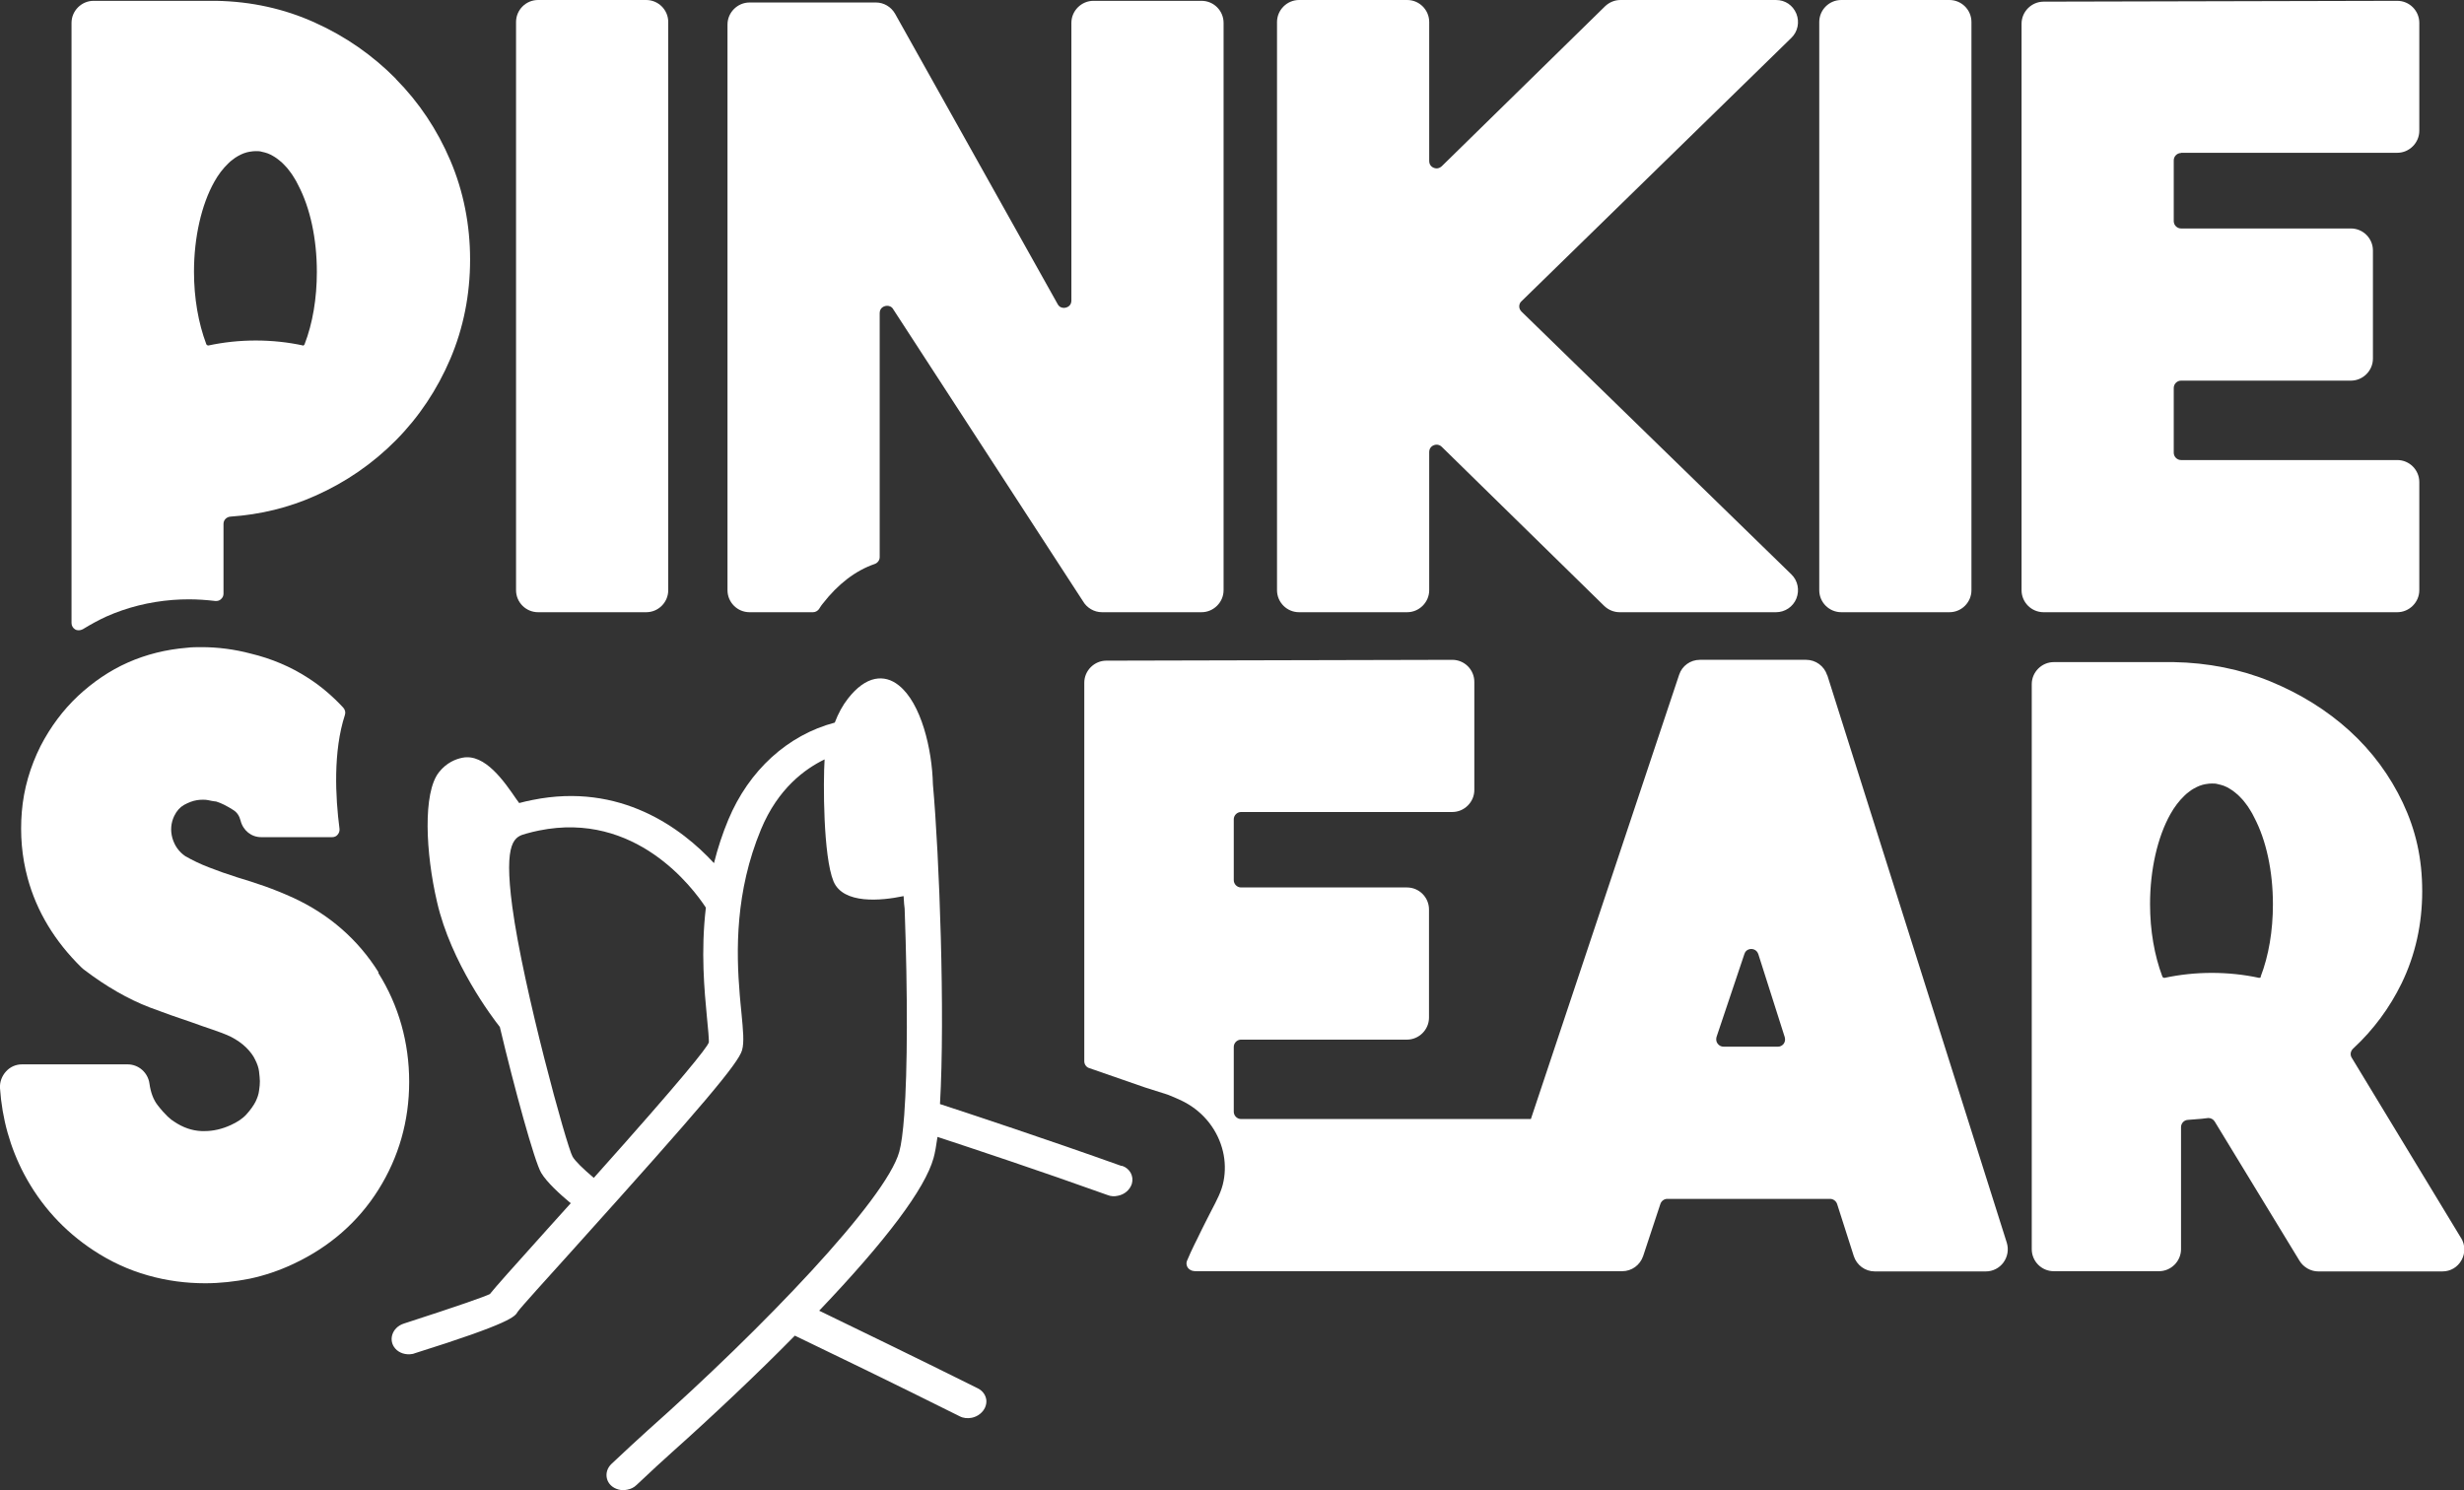
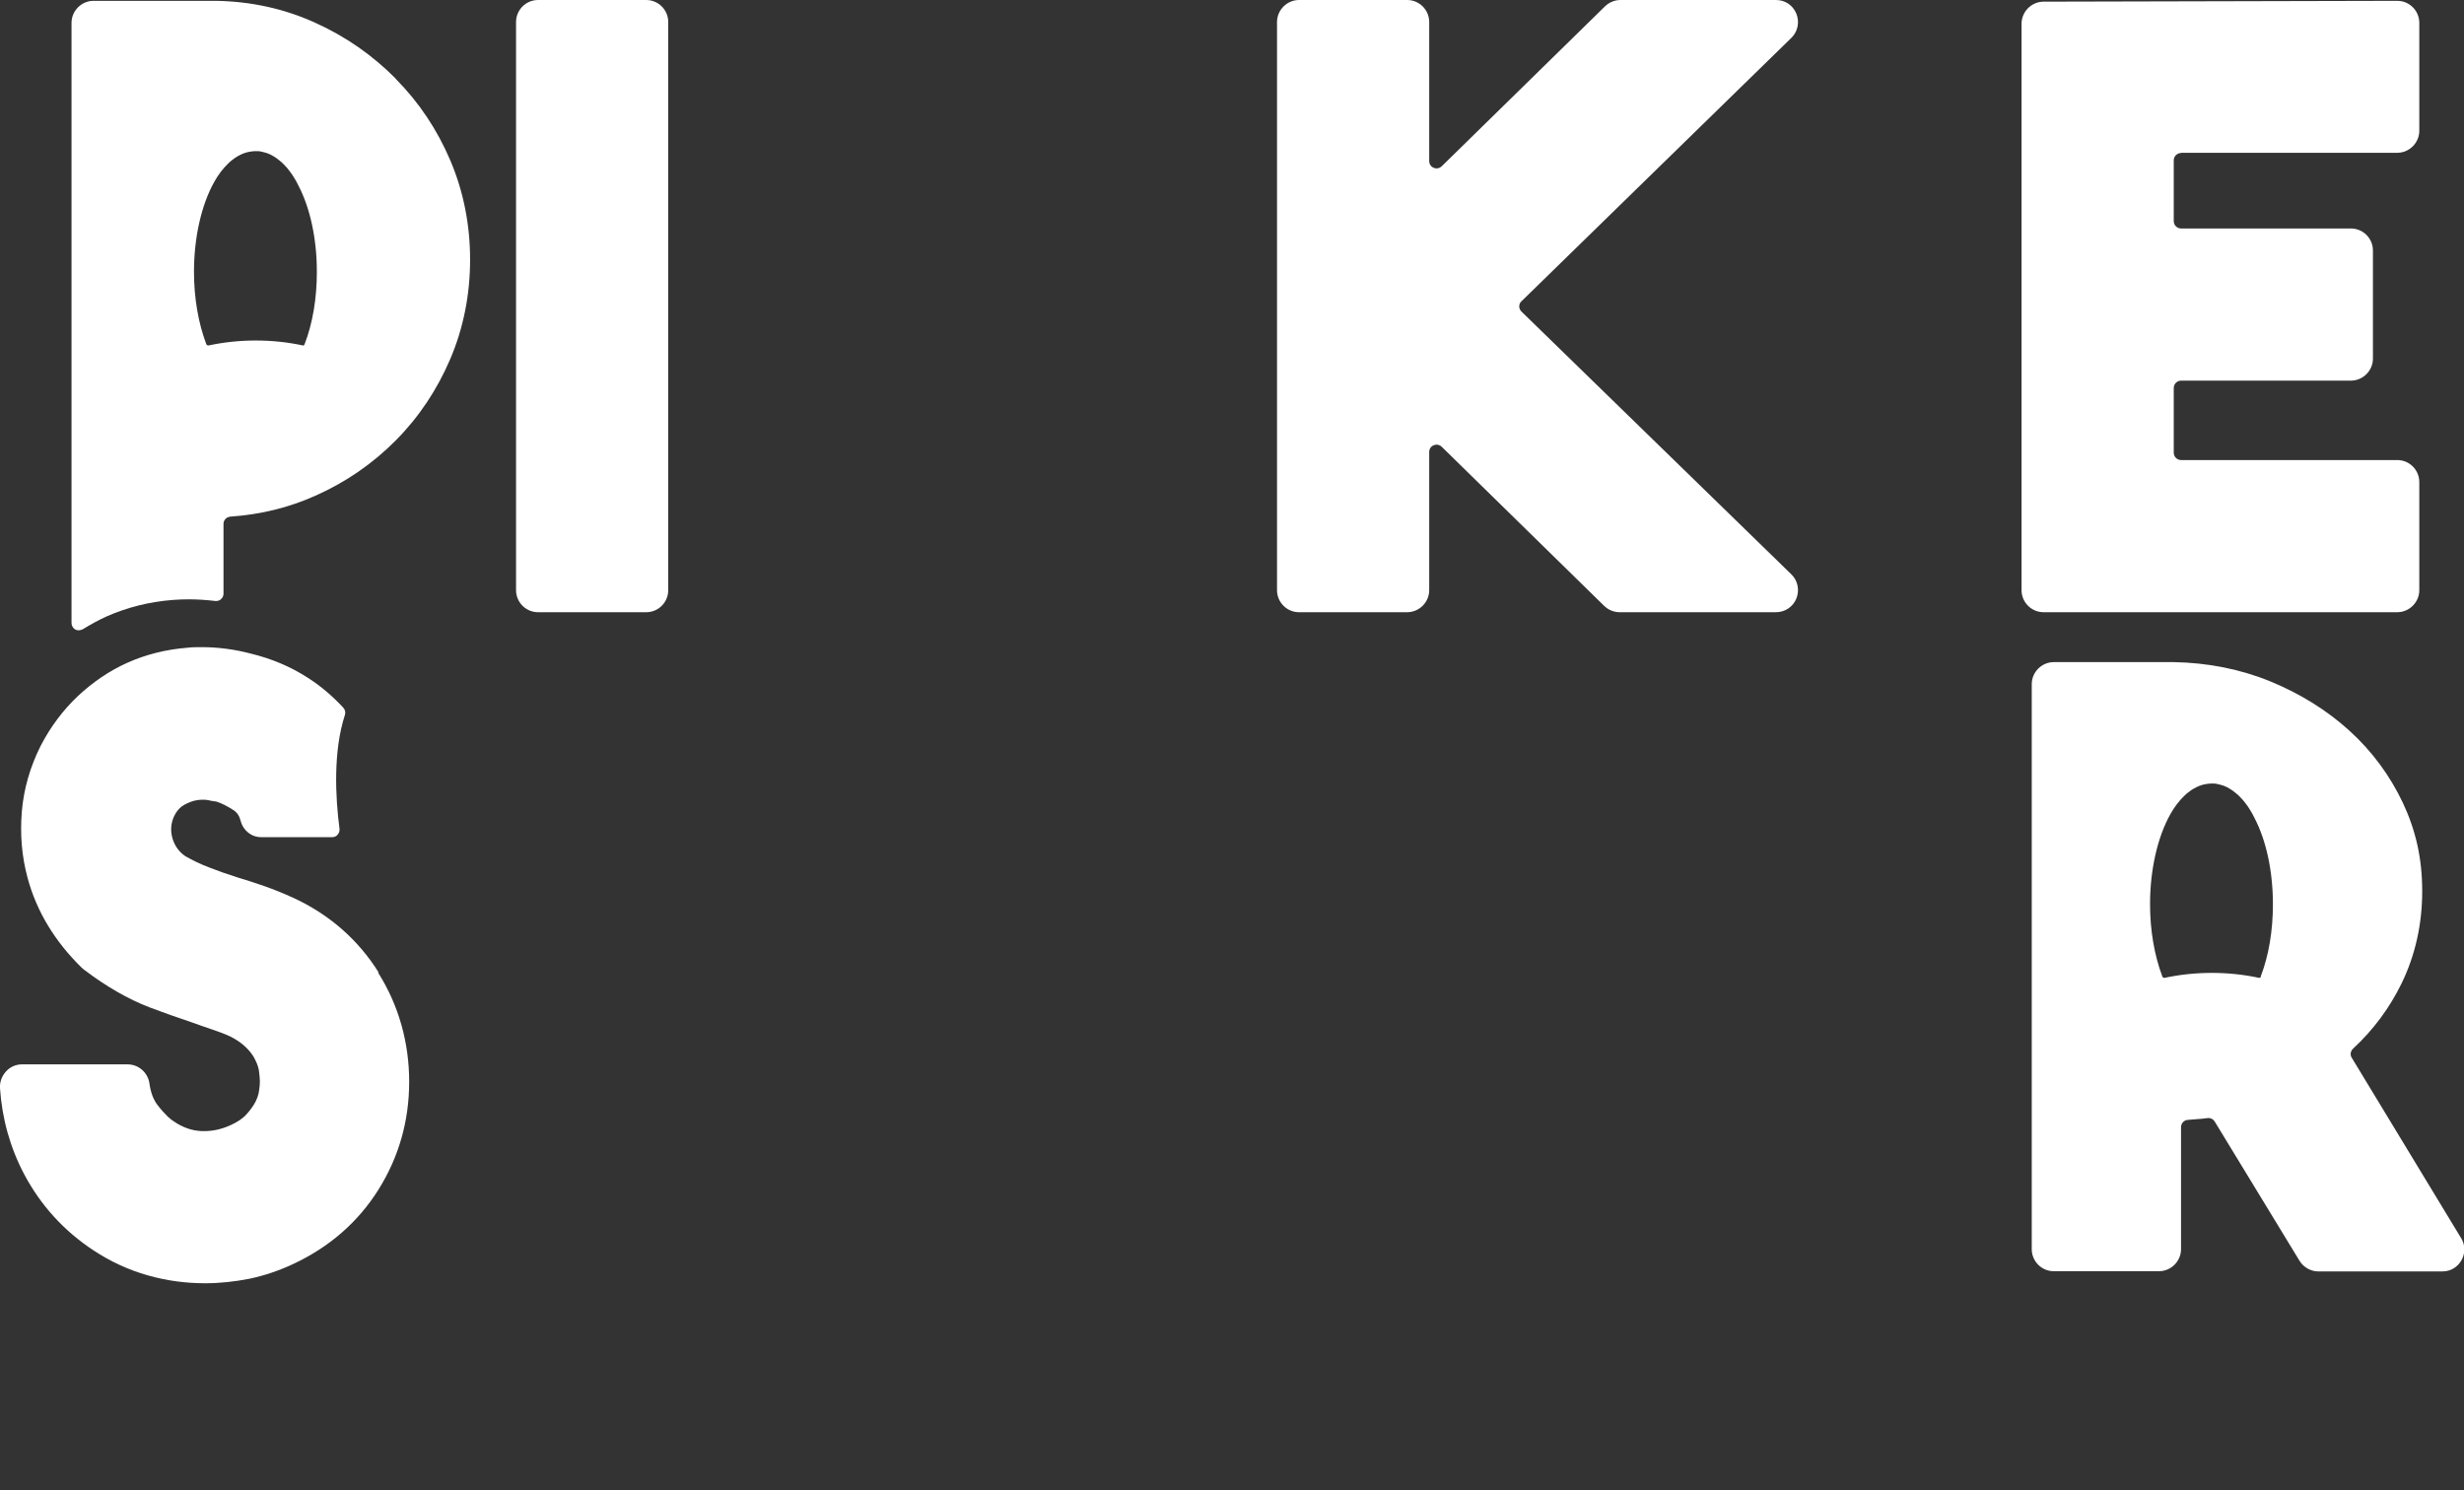
<svg xmlns="http://www.w3.org/2000/svg" id="Layer_2" data-name="Layer 2" viewBox="0 0 118.51 71.68">
  <rect x="0" y="0" width="118.51" height="71.68" fill="#333333" stroke="none" />
  <defs>
    <style>      .cls-1 {        fill: #fff;      }    </style>
  </defs>
  <g id="Layer_1-2" data-name="Layer 1">
    <g>
      <g>
        <g>
          <path class="cls-1" d="M25.88,0h5.2c.58,0,1.06.47,1.06,1.06v27.33c0,.58-.47,1.06-1.06,1.06h-5.2c-.58,0-1.06-.47-1.06-1.06V1.06c0-.58.47-1.06,1.06-1.06Z" />
          <path class="cls-1" d="M86.16,1.82c.31-.3.4-.76.24-1.16-.17-.41-.54-.66-.98-.66h-7.48c-.28,0-.54.11-.74.3l-7.86,7.7c-.09.08-.18.1-.24.1-.18,0-.36-.13-.36-.35V1.06c0-.58-.47-1.06-1.06-1.06h-5.2c-.58,0-1.06.48-1.06,1.06v27.33c0,.58.47,1.06,1.06,1.06h5.2c.58,0,1.06-.48,1.06-1.06v-6.65c0-.22.18-.35.36-.35.06,0,.16.02.24.1l7.82,7.66c.2.19.46.3.74.3h7.52c.43,0,.82-.26.98-.66.16-.4.07-.86-.24-1.16l-12.98-12.64c-.07-.07-.11-.16-.11-.25,0-.1.04-.19.11-.25l12.98-12.67Z" />
-           <path class="cls-1" d="M88.56,0h5.2c.58,0,1.06.47,1.06,1.06v27.33c0,.58-.47,1.06-1.06,1.06h-5.2c-.58,0-1.06-.47-1.06-1.06V1.06c0-.58.47-1.06,1.06-1.06Z" />
          <path class="cls-1" d="M104.9,7.35h10.4c.58,0,1.06-.48,1.06-1.06V1.1c0-.58-.47-1.06-1.06-1.06l-17.01.04c-.58,0-1.06.48-1.06,1.06v27.25c0,.58.47,1.06,1.06,1.06h17.01c.58,0,1.06-.48,1.06-1.06v-5.2c0-.58-.47-1.06-1.06-1.06h-10.4c-.19,0-.35-.16-.35-.35v-3.12c0-.19.16-.35.35-.35h8.17c.58,0,1.06-.48,1.06-1.06v-5.2c0-.58-.47-1.06-1.06-1.06h-8.17c-.19,0-.35-.16-.35-.35v-2.93c0-.19.16-.35.35-.35Z" />
          <path class="cls-1" d="M19.03,3.78c-1.11-1.12-2.41-2.03-3.88-2.69C13.68.42,12.08.07,10.4.04h-5.9c-.58,0-1.06.48-1.06,1.06v28.87c0,.13.07.25.18.31.05.03.11.04.17.04.06,0,.13-.02.19-.05.41-.25.78-.45,1.13-.61.99-.44,2.06-.71,3.19-.8.26-.02.52-.03.79-.03.41,0,.84.03,1.27.08.01,0,.03,0,.04,0,.09,0,.17-.03.23-.09.08-.07.12-.16.12-.26v-3.36c0-.19.15-.34.35-.35,1.43-.1,2.79-.43,4.06-1,1.47-.65,2.77-1.55,3.88-2.67,1.11-1.12,1.99-2.44,2.62-3.92.63-1.48.95-3.09.95-4.77s-.32-3.29-.95-4.77c-.63-1.48-1.51-2.8-2.62-3.92ZM14.58,16.62c-.74-.16-1.5-.24-2.28-.24s-1.53.08-2.28.24c-.04,0-.09-.03-.1-.07-.38-1.01-.59-2.21-.59-3.48,0-1.65.36-3.23.98-4.33.19-.34.41-.63.67-.88.08-.08.14-.13.21-.18.09-.07.17-.13.25-.17.11-.06.19-.1.27-.13.12-.04.2-.07.29-.08.12-.02.21-.03.3-.03.1,0,.2,0,.29.03.11.02.2.05.29.08.11.04.2.09.28.14.1.06.19.12.27.19.1.08.18.15.25.23.09.09.17.18.24.28.08.1.15.2.22.32.07.11.14.23.2.36.58,1.1.9,2.59.9,4.18,0,1.27-.2,2.47-.59,3.48-.02.04-.05.07-.1.07Z" />
-           <path class="cls-1" d="M57.79.04h-5.2c-.58,0-1.06.48-1.06,1.06v13.36c0,.26-.22.35-.36.35-.09,0-.22-.03-.3-.18L43.05.66c-.19-.33-.54-.54-.92-.54h-6.08c-.58,0-1.06.48-1.06,1.06v27.21c0,.58.47,1.06,1.06,1.06h3.05c.12,0,.22-.06.29-.15l.07-.11c.03-.05.07-.1.11-.15.73-.94,1.57-1.59,2.5-1.91.14-.05.24-.18.24-.33v-11.74c0-.26.22-.35.36-.35.09,0,.22.03.3.18l9.11,14.02c.19.33.54.54.92.54h4.79c.58,0,1.06-.48,1.06-1.06V1.1c0-.58-.47-1.06-1.06-1.06Z" />
        </g>
-         <path class="cls-1" d="M87.88,32.48c-.14-.44-.55-.74-1.01-.74h-5.11c-.46,0-.86.29-1,.72l-7.13,21.37h-13.94c-.19,0-.35-.16-.35-.35v-3.12c0-.19.16-.35.35-.35h7.98c.58,0,1.06-.48,1.06-1.06v-5.2c0-.58-.47-1.06-1.06-1.06h-7.98c-.19,0-.35-.16-.35-.35v-2.93c0-.19.16-.35.35-.35h10.16c.58,0,1.06-.48,1.06-1.06v-5.2c0-.28-.11-.55-.31-.75s-.47-.31-.75-.31l-16.64.04c-.58,0-1.06.48-1.06,1.06v18.21c0,.15.1.29.24.33.86.3,1.76.61,2.68.93l1.01.32c.06.02.13.04.19.07.22.09.43.18.59.26l.1.05c.95.5,1.62,1.37,1.86,2.38.11.46.12.96.03,1.42-.09.49-.33.93-.58,1.41-.07.14-.14.27-.21.41-.17.33-.33.66-.49.99l-.12.24c-.12.25-.25.52-.36.79-.04.1-.03.2.02.3.05.09.14.15.24.18.07.02.15.02.24.02.05,0,.27,0,.27,0h20.16c.46,0,.86-.29,1.01-.73l.83-2.51c.05-.14.18-.24.33-.24h7.83c.15,0,.29.1.34.25l.8,2.5c.14.44.55.74,1.01.74h5.34c.34,0,.65-.16.85-.43.2-.28.26-.62.16-.95l-8.63-27.29ZM85.79,50.21c-.07.09-.17.14-.28.14h-2.61c-.11,0-.22-.05-.29-.15-.07-.09-.08-.21-.05-.32l1.34-3.99c.07-.22.27-.24.33-.24s.26.02.34.25l1.27,3.99c.03.11.02.22-.05.32Z" />
        <path class="cls-1" d="M18.2,46.76c-.98-1.56-2.36-2.77-4.09-3.57-.46-.21-.93-.4-1.38-.56-.45-.16-.9-.3-1.33-.43-.47-.15-.93-.31-1.36-.48-.42-.16-.8-.35-1.12-.53-.31-.21-.52-.5-.63-.88-.1-.37-.07-.72.09-1.06.12-.25.28-.42.47-.53.22-.12.43-.2.63-.23.1-.02.2-.02.29-.02.08,0,.16,0,.24.02.14.03.24.05.33.06.02,0,.05,0,.07.01.23.07.51.21.82.41.17.11.28.27.34.5.12.48.52.8.99.8h3.42c.1,0,.2-.04.26-.12.07-.08.1-.18.09-.28-.2-1.53-.31-3.73.26-5.48.04-.12.01-.25-.08-.35-.51-.55-1.08-1.04-1.71-1.44-.82-.53-1.74-.92-2.74-1.16-.79-.21-1.59-.31-2.37-.31-.23,0-.47,0-.7.03-1,.08-1.96.32-2.84.71-.88.39-1.68.94-2.4,1.61-.72.68-1.32,1.48-1.8,2.41-.5,1-.81,2.06-.9,3.16-.09,1.09,0,2.16.28,3.19.43,1.59,1.3,3.04,2.6,4.31.04.04.08.07.12.1,1.05.8,2.11,1.41,3.15,1.81.69.26,1.37.5,2,.71.36.13.7.25,1.03.36.3.1.59.21.85.33.32.16.58.35.77.54.19.19.34.39.43.59.1.2.16.38.18.55.02.19.04.35.04.47s-.01.28-.04.46c-.02.17-.08.34-.17.53-.1.19-.25.4-.44.61-.18.2-.44.37-.75.51-.41.19-.84.29-1.26.29-.05,0-.1,0-.14,0-.47-.02-.9-.17-1.33-.46-.15-.09-.41-.3-.79-.79-.2-.26-.33-.6-.39-1.03-.07-.53-.52-.93-1.05-.93H1.06c-.3,0-.57.12-.77.34-.2.22-.31.51-.29.81.1,1.47.49,2.86,1.16,4.13.79,1.49,1.91,2.73,3.34,3.67.82.54,1.69.94,2.61,1.2.91.26,1.84.38,2.76.38.71,0,1.43-.08,2.14-.22.71-.15,1.42-.39,2.1-.71,1.73-.81,3.11-2.01,4.09-3.57.98-1.56,1.48-3.31,1.48-5.19s-.5-3.67-1.48-5.23Z" />
        <path class="cls-1" d="M118.36,59.54l-5.25-8.66c-.09-.14-.06-.33.08-.45.97-.9,1.75-1.96,2.32-3.13.66-1.36.99-2.85.99-4.43s-.31-2.93-.93-4.25c-.62-1.31-1.48-2.48-2.57-3.47-1.09-.99-2.37-1.78-3.8-2.37-1.44-.59-3-.9-4.65-.93h-5.77c-.58,0-1.06.48-1.06,1.06v27.18c0,.58.47,1.06,1.06,1.06h5.06c.58,0,1.06-.48,1.06-1.06v-5.87c0-.18.14-.34.33-.35l.38-.03c.18-.01.37-.03.6-.06.13,0,.24.06.31.17l4.08,6.7c.19.31.54.51.9.51h5.97c.39,0,.73-.2.92-.54.19-.34.18-.74-.02-1.07ZM108.76,46.97s-.05.07-.1.07c-.74-.16-1.5-.24-2.28-.24s-1.53.08-2.28.24c-.04,0-.09-.03-.1-.07-.38-1.01-.59-2.21-.59-3.48,0-1.65.36-3.23.98-4.33.19-.34.41-.63.67-.88.08-.08.14-.13.21-.18.09-.07.17-.13.25-.17.11-.06.19-.1.27-.13.12-.04.2-.07.29-.08.12-.02.21-.03.3-.03.1,0,.2,0,.29.03.11.02.2.05.29.08.11.04.2.09.28.14.1.06.19.12.27.19.1.08.18.15.25.23.09.09.17.18.24.28.08.1.15.2.22.32.07.11.14.23.2.36.58,1.1.9,2.59.9,4.18,0,1.27-.2,2.47-.59,3.48Z" />
      </g>
-       <path class="cls-1" d="M53.95,56.09c-3.64-1.3-7.39-2.54-8.74-2.98.25-4.32-.03-11.94-.34-15.38-.04-1.69-.56-3.9-1.64-4.76-.36-.29-.75-.39-1.15-.31-.44.09-.88.41-1.3.95-.25.32-.46.7-.63,1.15-2.27.6-4.13,2.3-5.12,4.67-.28.67-.51,1.37-.69,2.09-1.55-1.68-4.5-3.89-8.72-3.04-.21.04-.43.09-.65.15-.04-.05-.08-.12-.13-.18-.57-.83-1.51-2.22-2.6-2-.31.06-.76.23-1.13.7-.78.99-.64,3.88-.09,6.24.67,2.93,2.67,5.57,3.02,6.01.69,2.91,1.67,6.49,1.99,7.02.27.45.88,1.01,1.42,1.46l-1.09,1.21c-1.78,1.98-2.53,2.82-2.8,3.16-.27.13-1.48.56-4.14,1.42-.28.09-.49.3-.56.56-.06.22-.01.46.15.64.19.22.51.32.83.26.03,0,.07-.02.1-.03,4.65-1.46,4.83-1.77,4.96-2,.12-.18,1.48-1.68,2.68-3.01l.08-.09c6.13-6.81,7.85-8.85,8.03-9.48.11-.39.05-.95-.03-1.8-.03-.26-.05-.55-.08-.85-.18-2.14-.22-4.98,1.02-7.97.82-1.98,2.13-2.92,3.06-3.37-.07,1.09-.07,4.66.43,5.87.47,1.11,2.3.93,3.35.71,0,0,.01,0,.02,0,.02.31.03.49.05.6h0c.15,4.16.14,7.77-.02,9.93-.06.81-.14,1.41-.24,1.77-.64,2.3-6.57,8.49-12.1,13.4-.37.33-1.19,1.09-1.74,1.61-.2.19-.28.45-.22.7.06.25.26.45.55.53.14.04.28.04.43.01.17-.03.33-.11.45-.23.69-.65,1.26-1.18,1.7-1.57,1.96-1.75,4.11-3.78,5.91-5.61,1.5.72,4.89,2.36,7.93,3.88.17.09.38.11.58.07.14-.03.28-.09.4-.19.21-.17.32-.41.3-.66-.03-.24-.17-.44-.4-.56-2.89-1.44-6.09-2.99-7.64-3.74,3.24-3.4,5.09-5.87,5.5-7.34.07-.25.13-.59.19-1.02,1.58.52,4.93,1.63,8.19,2.8.15.06.32.07.49.03h0c.32-.06.58-.29.67-.58.1-.36-.09-.73-.47-.86ZM34.08,50.17c-.11.26-1.15,1.6-5.52,6.49-.52-.44-.89-.8-1.02-1.02-.28-.48-2.38-8.12-2.9-12.02-.43-3.22.13-3.37.67-3.52.21-.06.42-.11.62-.15,4.64-.94,7.39,2.75,8.02,3.71-.25,2.12-.07,4,.05,5.26.05.48.11,1.14.09,1.25Z" />
    </g>
  </g>
</svg>